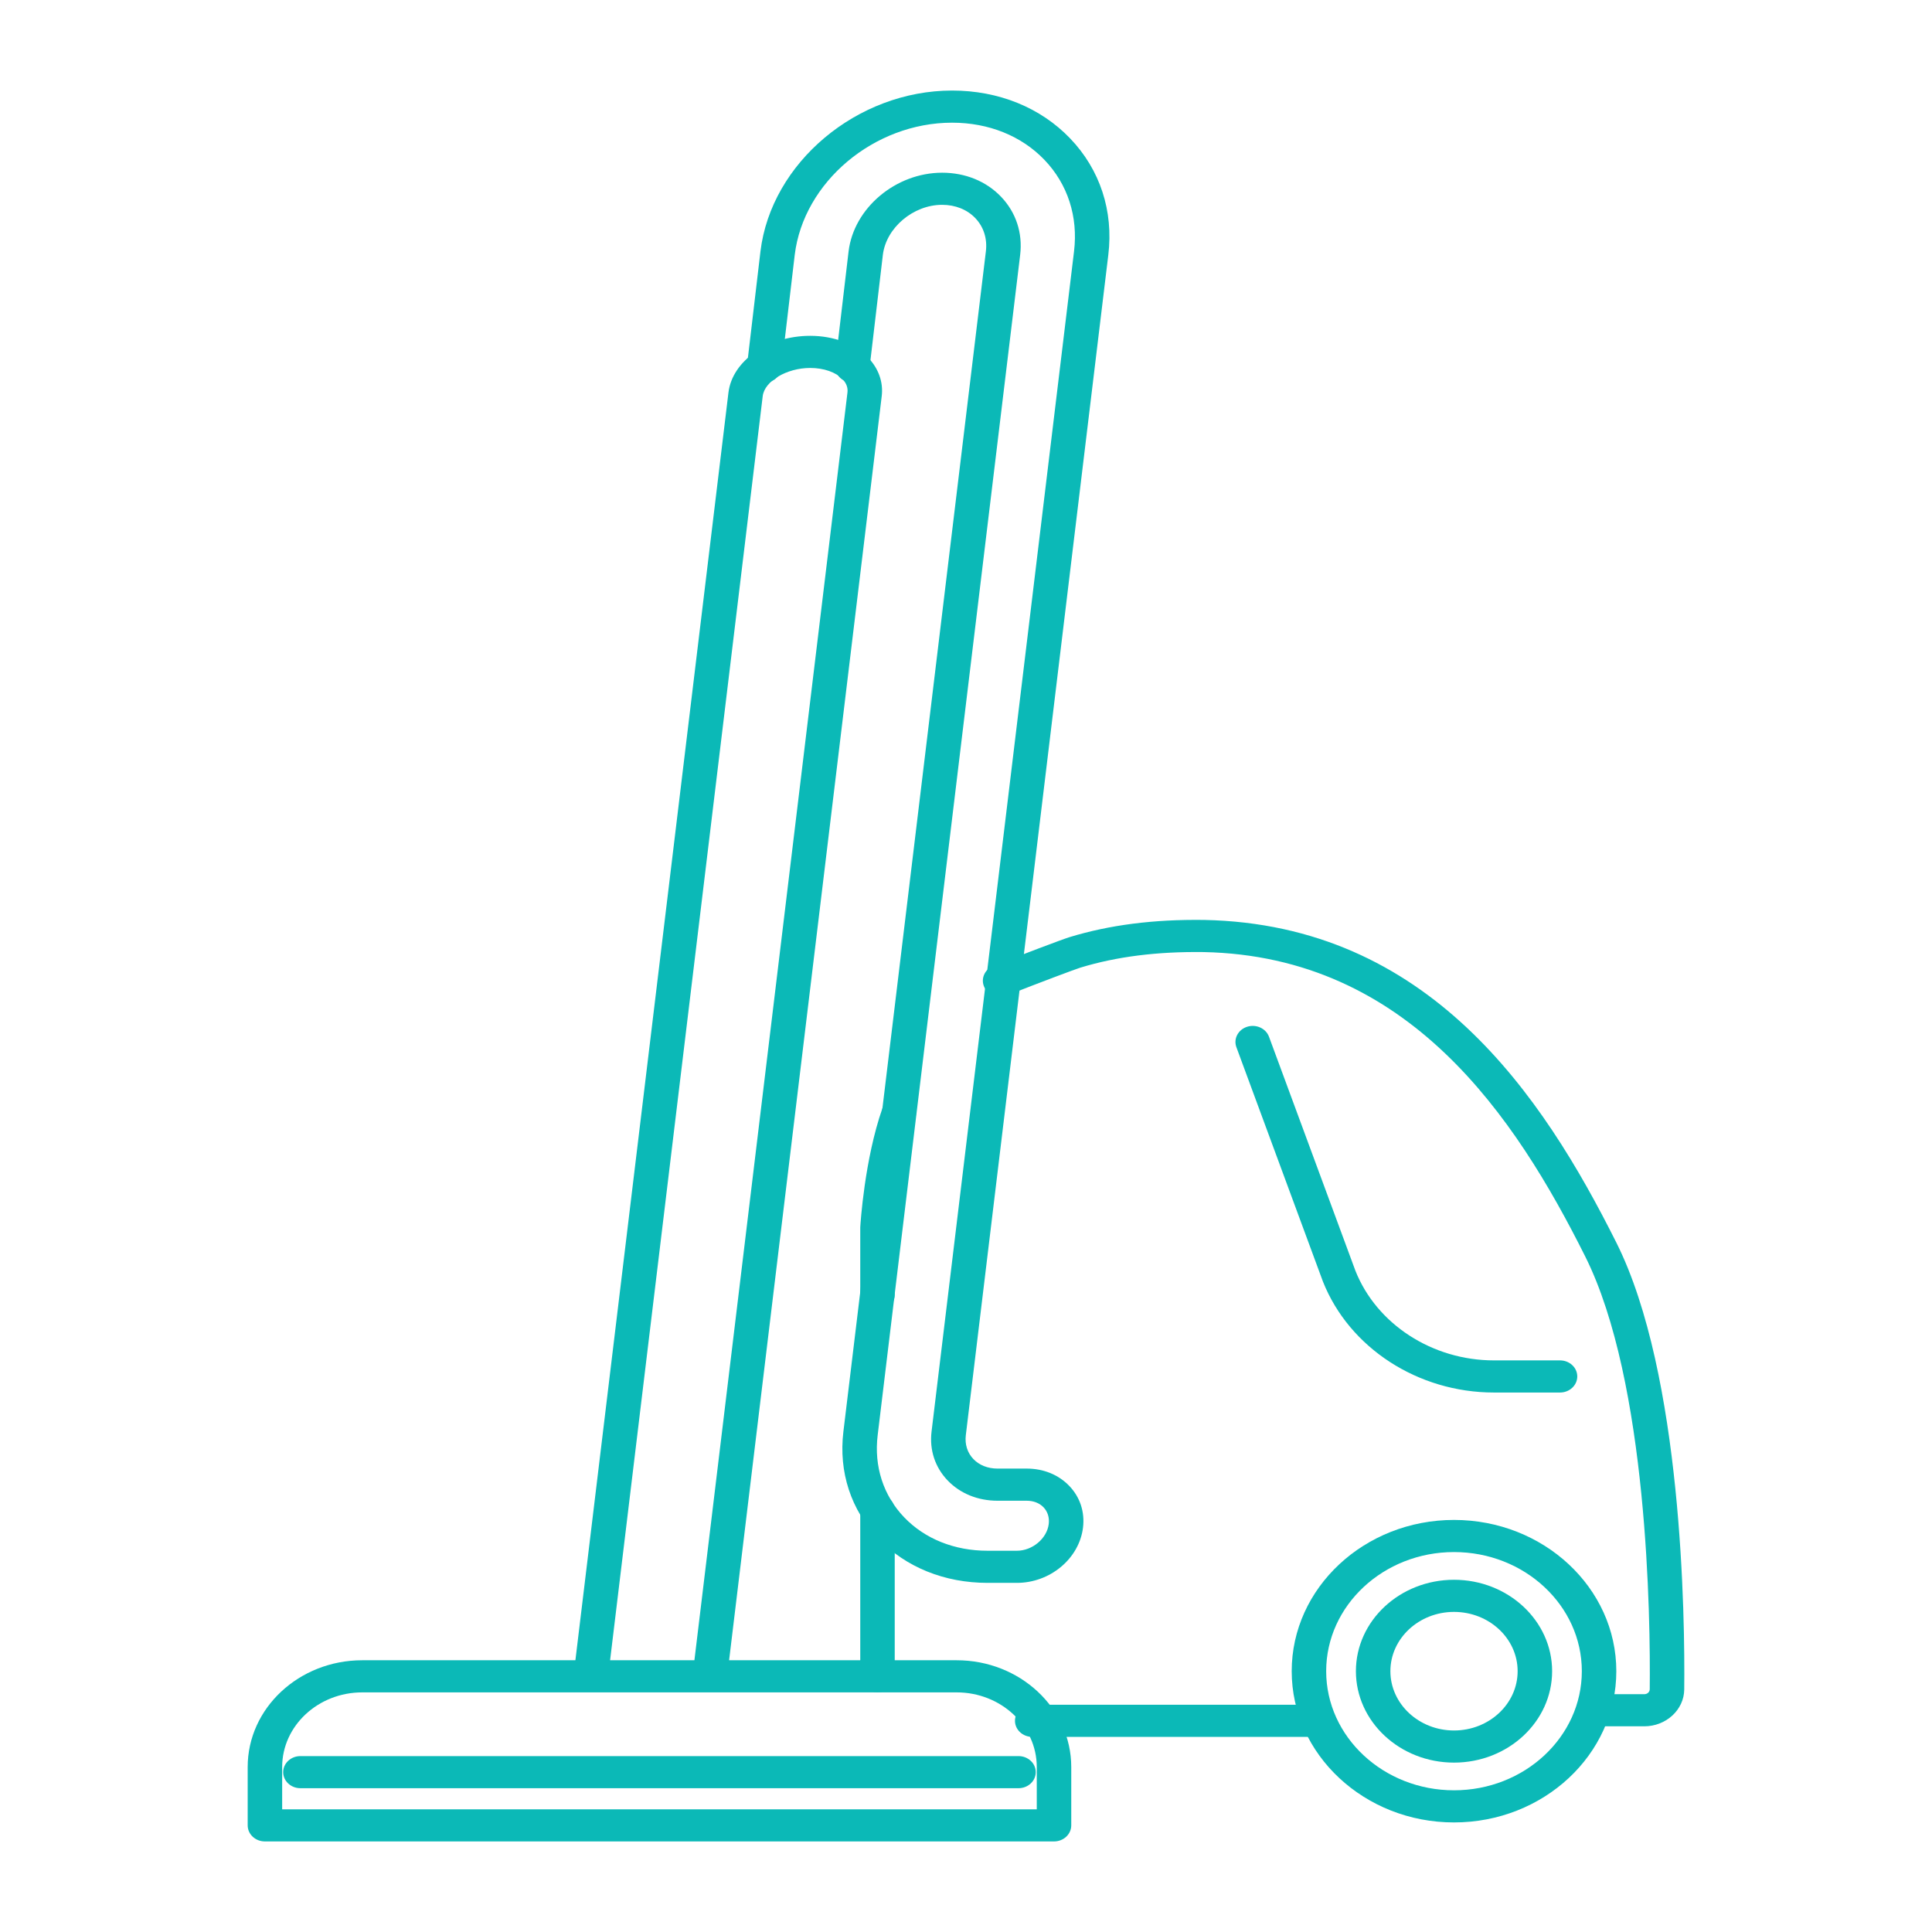
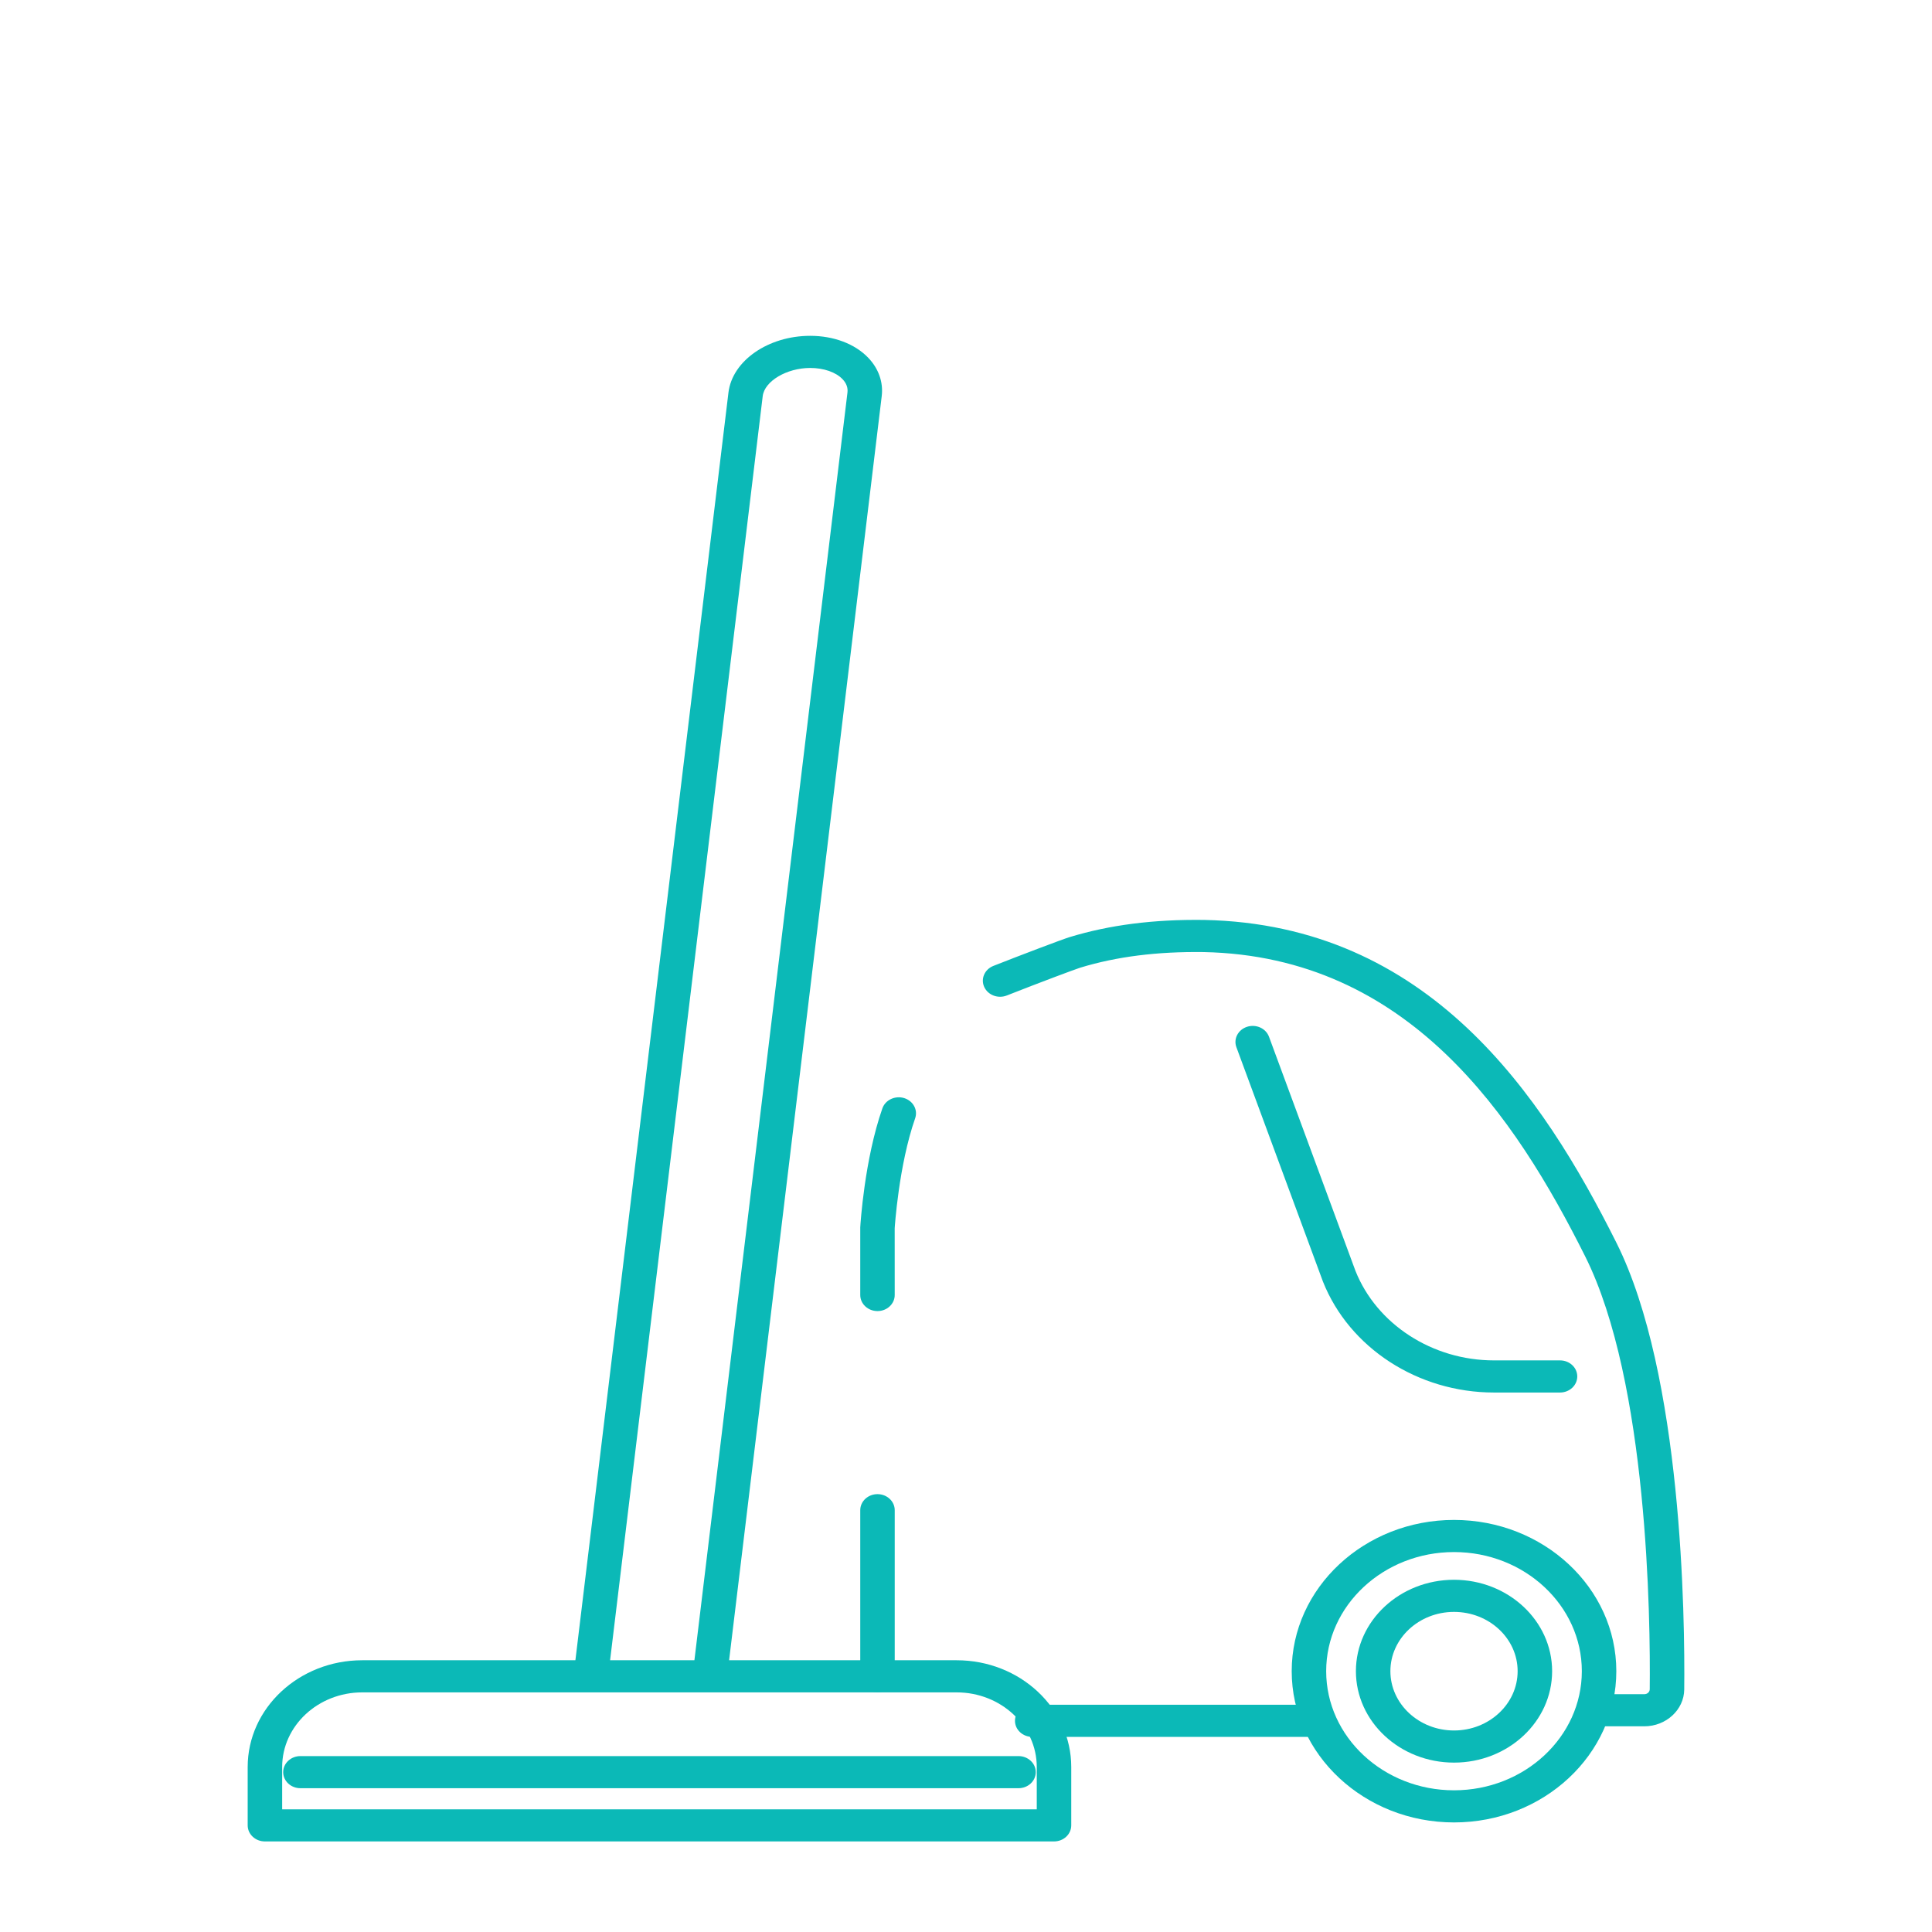
<svg xmlns="http://www.w3.org/2000/svg" version="1.1" id="レイヤー_1" x="0px" y="0px" viewBox="0 0 154 154" enable-background="new 0 0 154 154" xml:space="preserve">
  <g>
    <path fill="#0BB9B7" d="M104.652,138.447H82.278c-0.759,0-1.374-0.573-1.374-1.28c0-0.708,0.615-1.28,1.374-1.28h22.374   c0.759,0,1.374,0.573,1.374,1.28C106.026,137.874,105.41,138.447,104.652,138.447z" />
    <path fill="#0BB9B7" d="M84.015,146.781H21.117c-0.759,0-1.374-0.573-1.374-1.28v-4.653c0-4.692,4.096-8.509,9.132-8.509h47.383   c5.035,0,9.132,3.818,9.132,8.509v4.653C85.389,146.209,84.774,146.781,84.015,146.781z M22.491,144.22h60.15v-3.372   c0-3.28-2.864-5.948-6.383-5.948H28.874c-3.52,0-6.383,2.668-6.383,5.948V144.22z" />
    <path fill="#0BB9B7" d="M56.626,134.537c-0.052,0-0.103-0.003-0.156-0.007c-0.754-0.08-1.297-0.713-1.212-1.416L67.551,31.29   c0.047-0.387-0.085-0.746-0.393-1.067c-0.536-0.56-1.5-0.893-2.576-0.893c-1.873,0-3.642,1.05-3.786,2.246L48.503,133.399   c-0.085,0.704-0.772,1.199-1.519,1.13c-0.754-0.08-1.297-0.713-1.212-1.416L58.065,31.29c0.306-2.535,3.168-4.521,6.517-4.521   c1.874,0,3.56,0.637,4.625,1.748c0.827,0.863,1.209,1.949,1.075,3.059L57.989,133.399C57.91,134.054,57.315,134.537,56.626,134.537   z" />
    <path fill="#0BB9B7" d="M81.186,142.538h-57.24c-0.759,0-1.374-0.573-1.374-1.28c0-0.708,0.615-1.28,1.374-1.28h57.24   c0.759,0,1.374,0.573,1.374,1.28C82.56,141.966,81.945,142.538,81.186,142.538z" />
    <path fill="#0BB9B7" d="M115.9,145.266c-7.134,0-12.938-5.408-12.938-12.056c0-6.647,5.804-12.056,12.938-12.056   c7.134,0,12.937,5.408,12.937,12.056C128.837,139.857,123.034,145.266,115.9,145.266z M115.9,123.715   c-5.619,0-10.19,4.259-10.19,9.495c0,5.236,4.571,9.495,10.19,9.495c5.618,0,10.188-4.259,10.188-9.495   C126.089,127.974,121.518,123.715,115.9,123.715z" />
    <path fill="#0BB9B7" d="M115.9,140.498c-4.312,0-7.82-3.269-7.82-7.288c0-4.018,3.508-7.286,7.82-7.286   c4.312,0,7.82,3.269,7.82,7.286C123.72,137.229,120.212,140.498,115.9,140.498z M115.9,128.485c-2.797,0-5.072,2.12-5.072,4.725   c0,2.606,2.275,4.727,5.072,4.727c2.796,0,5.071-2.121,5.071-4.727C120.971,130.604,118.696,128.485,115.9,128.485z" />
-     <path fill="#0BB9B7" d="M81.053,126.171h-2.335c-3.431,0-6.518-1.249-8.694-3.518c-2.193-2.286-3.186-5.318-2.797-8.538   l11.358-94.082c0.122-1.013-0.178-1.954-0.847-2.652c-0.652-0.68-1.59-1.055-2.64-1.055c-2.301,0-4.465,1.828-4.726,3.993   l-1.064,9.033c-0.083,0.703-0.762,1.209-1.516,1.133c-0.754-0.078-1.298-0.71-1.216-1.413l1.065-9.036   c0.418-3.459,3.763-6.27,7.458-6.27c1.843,0,3.508,0.678,4.689,1.909c1.197,1.248,1.74,2.897,1.529,4.645l-11.358,94.082   c-0.3,2.486,0.452,4.809,2.116,6.545c1.647,1.718,4.007,2.663,6.644,2.663h2.335c1.239,0,2.403-0.978,2.542-2.136   c0.062-0.511-0.086-0.983-0.415-1.327c-0.324-0.338-0.799-0.524-1.337-0.524h-2.334c-1.562,0-2.973-0.574-3.971-1.614   c-1.005-1.048-1.461-2.431-1.285-3.895l11.358-94.081c0.334-2.767-0.505-5.358-2.362-7.294c-1.831-1.909-4.444-2.96-7.36-2.96   c-6.214,0-11.841,4.728-12.542,10.54l-1.066,9.046c-0.083,0.703-0.763,1.205-1.516,1.133c-0.754-0.078-1.298-0.71-1.216-1.413   l1.067-9.05c0.853-7.069,7.705-12.818,15.274-12.818c3.708,0,7.05,1.354,9.409,3.814c2.386,2.488,3.467,5.786,3.044,9.287   l-11.358,94.081c-0.088,0.729,0.126,1.404,0.603,1.902c0.47,0.49,1.153,0.76,1.922,0.76h2.334c1.33,0,2.533,0.49,3.386,1.379   c0.858,0.894,1.248,2.073,1.097,3.319C86.028,124.233,83.711,126.171,81.053,126.171z" />
    <path fill="#0BB9B7" d="M124.349,110.998h-5.268c-6.053,0-11.53-3.554-13.629-8.844l-6.899-18.682   c-0.247-0.669,0.135-1.397,0.853-1.627c0.716-0.23,1.498,0.124,1.746,0.794l6.889,18.654c1.691,4.262,6.132,7.144,11.041,7.144   h5.268c0.76,0,1.374,0.573,1.374,1.28S125.109,110.998,124.349,110.998z" />
    <path fill="#0BB9B7" d="M69.945,134.888c-0.759,0-1.374-0.573-1.374-1.28v-13.23c0-0.708,0.615-1.28,1.374-1.28   c0.759,0,1.374,0.573,1.374,1.28v13.23C71.319,134.315,70.704,134.888,69.945,134.888z" />
    <path fill="#0BB9B7" d="M69.945,104.506c-0.759,0-1.374-0.573-1.374-1.28v-5.391c0.015-0.288,0.337-5.409,1.763-9.486   c0.236-0.673,1.011-1.037,1.732-0.822c0.721,0.22,1.116,0.943,0.88,1.614c-1.314,3.755-1.627,8.716-1.63,8.764l0.002,5.319   C71.319,103.933,70.704,104.506,69.945,104.506z" />
    <path fill="#0BB9B7" d="M131.068,137.604h-4.02c-0.76,0-1.374-0.573-1.374-1.28c0-0.708,0.615-1.28,1.374-1.28h4.02   c0.24,0,0.431-0.173,0.433-0.394c0.06-5.561-0.134-24.488-5.145-34.503c-5.565-11.12-14.051-23.926-30.419-24.258   c-3.702-0.048-6.935,0.36-9.834,1.245c-0.386,0.119-3.281,1.203-5.849,2.216c-0.699,0.276-1.505-0.029-1.801-0.68   c-0.296-0.651,0.031-1.403,0.73-1.678c2.172-0.857,5.462-2.106,6.063-2.291c3.194-0.975,6.703-1.427,10.741-1.373   c17.893,0.363,26.96,13.944,32.861,25.736c5.256,10.504,5.464,29.913,5.403,35.612   C134.231,136.291,132.803,137.604,131.068,137.604z" />
  </g>
</svg>